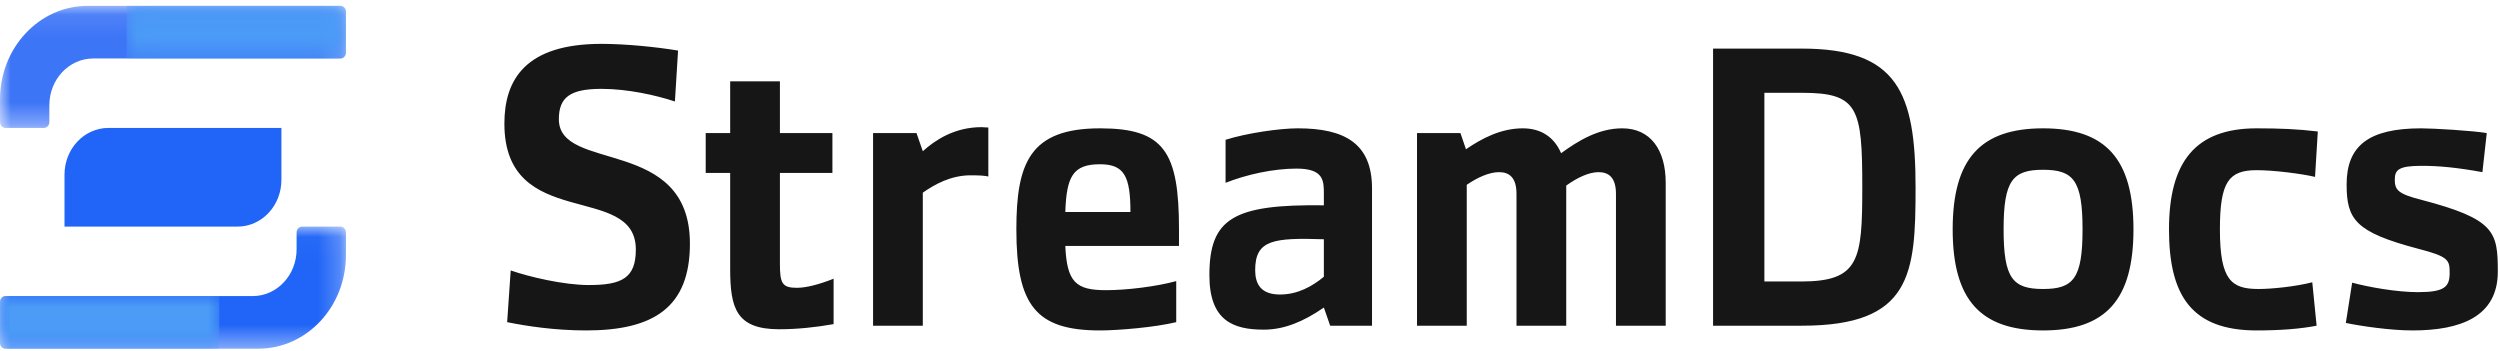
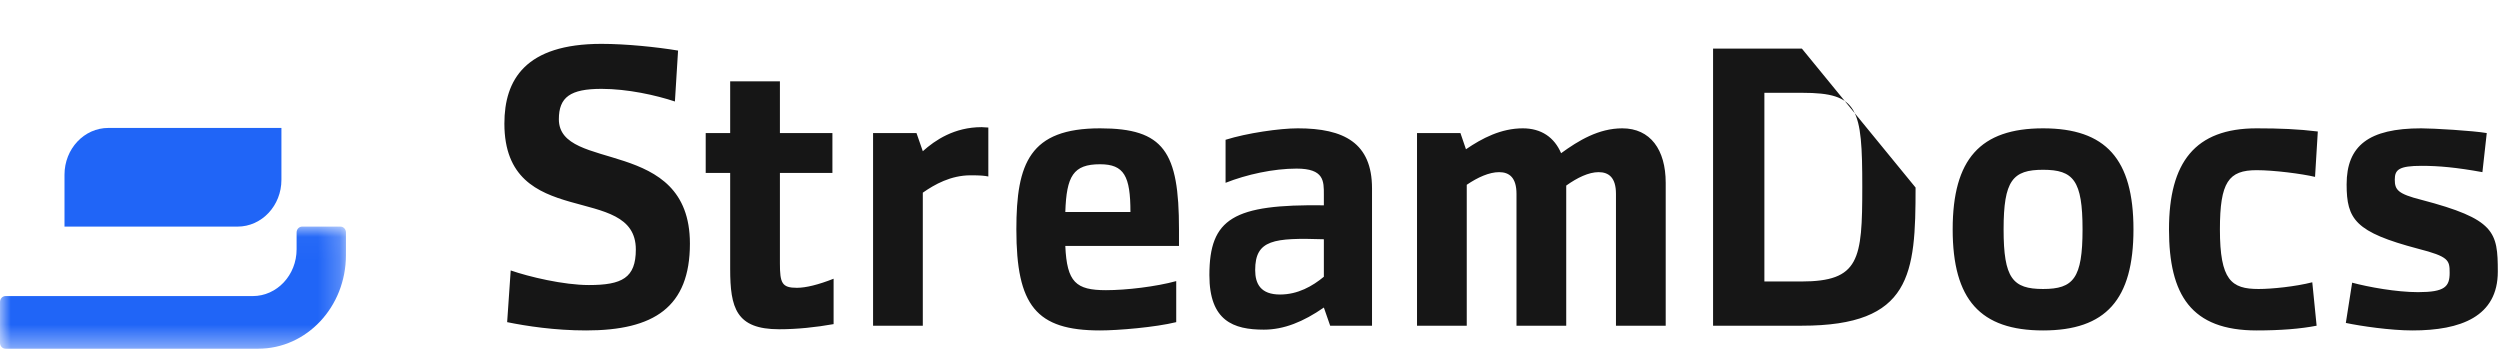
<svg xmlns="http://www.w3.org/2000/svg" xmlns:xlink="http://www.w3.org/1999/xlink" width="114px" height="16px" viewBox="0 0 114 16" version="1.1">
  <title>Group 22</title>
  <desc>Created with Sketch.</desc>
  <defs>
-     <polygon id="path-1" points="0 0.099 15.775 0.099 15.775 5.667 0 5.667" />
-     <polygon id="path-3" points="0.025 0.099 10.025 0.099 10.025 2.499 0.025 2.499" />
    <polygon id="path-5" points="0 0.032 15.775 0.032 15.775 5.6 0 5.6" />
-     <polygon id="path-7" points="0 0 10 0 10 2.4 0 2.4" />
  </defs>
  <g id="Refine-UI" stroke="none" stroke-width="1" fill="none" fill-rule="evenodd">
    <g id="Loading-indicator" transform="translate(-76, -75)">
      <g id="Group-22" transform="translate(76, 75)">
        <g id="Group-15">
          <path d="M10.833,10.333 L2.941,10.333 L2.941,7.967 C2.941,6.788 3.836,5.834 4.941,5.834 L12.833,5.834 L12.833,8.2 C12.833,9.378 11.938,10.333 10.833,10.333" id="Fill-1" fill="#2065F7" />
          <g id="Group-5" transform="translate(0, 0.168)">
            <mask id="mask-2" fill="white">
              <use xlink:href="#path-1" />
            </mask>
            <g id="Clip-4" />
-             <path d="M15.775,0.366 L15.775,2.232 C15.775,2.379 15.662,2.499 15.525,2.499 L4.25,2.499 C3.145,2.499 2.25,3.454 2.25,4.632 L2.25,5.401 C2.25,5.547 2.138,5.667 2,5.667 L0.25,5.667 C0.11,5.667 0,5.547 0,5.401 L0,4.366 C0,2.008 1.79,0.099 4,0.099 L15.525,0.099 C15.662,0.099 15.775,0.216 15.775,0.366" id="Fill-3" fill="#3D75F7" mask="url(#mask-2)" />
          </g>
          <g id="Group-8" transform="translate(5.75, 0.168)">
            <mask id="mask-4" fill="white">
              <use xlink:href="#path-3" />
            </mask>
            <g id="Clip-7" />
-             <path d="M10.025,0.366 L10.025,2.232 C10.025,2.379 9.912,2.499 9.775,2.499 L0.025,2.499 L0.025,0.099 L9.775,0.099 C9.912,0.099 10.025,0.216 10.025,0.366" id="Fill-6" fill="#4B9BF7" mask="url(#mask-4)" />
          </g>
          <g id="Group-11" transform="translate(0, 10.301)">
            <mask id="mask-6" fill="white">
              <use xlink:href="#path-5" />
            </mask>
            <g id="Clip-10" />
            <path d="M-2.5e-05,5.333 L-2.5e-05,3.467 C-2.5e-05,3.32 0.112,3.2 0.25,3.2 L11.525,3.2 C12.63,3.2 13.525,2.245 13.525,1.067 L13.525,0.299 C13.525,0.152 13.637,0.032 13.775,0.032 L15.525,0.032 C15.665,0.032 15.775,0.152 15.775,0.299 L15.775,1.333 C15.775,3.691 13.985,5.6 11.775,5.6 L0.25,5.6 C0.112,5.6 -2.5e-05,5.483 -2.5e-05,5.333" id="Fill-9" fill="#2065F7" mask="url(#mask-6)" />
          </g>
          <g id="Group-14" transform="translate(0, 13.501)">
            <mask id="mask-8" fill="white">
              <use xlink:href="#path-7" />
            </mask>
            <g id="Clip-13" />
            <path d="M-2.5e-05,2.133 L-2.5e-05,0.267 C-2.5e-05,0.12 0.112,0 0.25,0 L10,0 L10,2.4 L0.25,2.4 C0.112,2.4 -2.5e-05,2.283 -2.5e-05,2.133" id="Fill-12" fill="#4B9BF7" mask="url(#mask-8)" />
          </g>
        </g>
-         <path d="M31.46,11.108 C31.46,14.006 29.822,15.068 26.726,15.068 C25.304,15.068 24.008,14.87 23.126,14.69 L23.288,12.332 C24.116,12.62 25.7,12.998 26.852,12.998 C28.364,12.998 28.994,12.674 28.994,11.378 C28.994,8.282 23,10.586 23,5.636 C23,3.638 23.954,2 27.428,2 C28.544,2 29.948,2.144 30.92,2.306 L30.776,4.628 C29.912,4.34 28.616,4.052 27.428,4.052 C26.006,4.052 25.484,4.43 25.484,5.438 C25.484,7.886 31.46,6.194 31.46,11.108 Z M38.012,14.78 C37.202,14.924 36.356,15.014 35.528,15.014 C33.566,15.014 33.296,14.042 33.296,12.26 L33.296,7.886 L32.18,7.886 L32.18,6.068 L33.296,6.068 L33.296,3.71 L35.564,3.71 L35.564,6.068 L37.958,6.068 L37.958,7.886 L35.564,7.886 L35.564,12.008 C35.564,12.908 35.654,13.124 36.338,13.124 C36.752,13.124 37.328,12.98 38.012,12.71 L38.012,14.78 Z M45.068,8.048 C44.888,8.012 44.726,7.994 44.258,7.994 C43.358,7.994 42.62,8.408 42.08,8.786 L42.08,14.852 L39.812,14.852 L39.812,6.068 L41.792,6.068 L42.08,6.896 C42.638,6.392 43.52,5.798 44.762,5.798 C44.852,5.798 44.96,5.816 45.068,5.816 L45.068,8.048 Z M53.762,11.216 L48.578,11.216 C48.65,12.872 49.064,13.232 50.432,13.232 C51.368,13.232 52.718,13.07 53.636,12.818 L53.636,14.69 C52.682,14.924 50.99,15.068 50.162,15.068 C47.246,15.068 46.346,13.934 46.346,10.46 C46.346,7.436 46.958,5.852 50.162,5.852 C53.078,5.852 53.762,6.914 53.762,10.46 L53.762,11.216 Z M51.548,9.668 C51.548,8.03 51.26,7.49 50.162,7.49 C48.938,7.49 48.632,8.03 48.578,9.668 L51.548,9.668 Z M62.564,14.852 L60.656,14.852 L60.368,14.024 C59.432,14.672 58.55,15.032 57.632,15.032 C56.246,15.032 55.148,14.636 55.148,12.548 C55.148,9.956 56.246,9.308 60.368,9.362 L60.368,8.876 C60.368,8.264 60.386,7.688 59.126,7.688 C58.064,7.688 56.84,7.958 55.886,8.336 L55.886,6.374 C56.858,6.068 58.352,5.852 59.18,5.852 C61.286,5.852 62.564,6.518 62.564,8.588 L62.564,14.852 Z M60.368,12.62 L60.368,10.91 C58.082,10.838 57.236,10.928 57.236,12.314 C57.236,12.944 57.488,13.43 58.37,13.43 C59.18,13.43 59.846,13.052 60.368,12.62 Z M75.956,14.852 L73.688,14.852 L73.688,8.84 C73.688,8.102 73.364,7.85 72.896,7.85 C72.446,7.85 71.924,8.102 71.42,8.462 L71.42,14.852 L69.152,14.852 L69.152,8.84 C69.152,8.102 68.828,7.85 68.36,7.85 C67.91,7.85 67.388,8.084 66.884,8.426 L66.884,14.852 L64.616,14.852 L64.616,6.068 L66.596,6.068 L66.848,6.806 C67.586,6.302 68.45,5.852 69.44,5.852 C70.286,5.852 70.88,6.266 71.186,6.986 C71.978,6.41 72.896,5.852 73.976,5.852 C75.254,5.852 75.956,6.824 75.956,8.336 L75.956,14.852 Z M87.35,8.552 C87.35,12.494 87.17,14.852 82.166,14.852 L78.116,14.852 L78.116,2.216 L82.166,2.216 C86.522,2.216 87.35,4.214 87.35,8.552 Z M84.92,8.534 C84.92,4.934 84.74,4.232 82.184,4.232 L80.456,4.232 L80.456,12.836 L82.13,12.836 C84.794,12.836 84.92,11.846 84.92,8.534 Z M97.286,10.46 C97.286,13.664 96.026,15.068 93.164,15.068 C90.302,15.068 89.042,13.664 89.042,10.46 C89.042,7.256 90.302,5.852 93.164,5.852 C96.026,5.852 97.286,7.256 97.286,10.46 Z M94.964,10.46 C94.964,8.228 94.55,7.742 93.164,7.742 C91.778,7.742 91.364,8.228 91.364,10.46 C91.364,12.692 91.778,13.178 93.164,13.178 C94.55,13.178 94.964,12.692 94.964,10.46 Z M105.692,5.996 L105.566,8.066 C104.954,7.922 103.694,7.76 102.902,7.76 C101.624,7.76 101.228,8.3 101.228,10.46 C101.228,12.782 101.75,13.178 102.992,13.178 C103.586,13.178 104.666,13.07 105.44,12.872 L105.638,14.852 C104.9,14.996 103.982,15.068 102.902,15.068 C99.914,15.068 98.906,13.448 98.906,10.46 C98.906,7.4 100.094,5.852 102.902,5.852 C103.964,5.852 104.81,5.888 105.692,5.996 Z M113.9,12.386 C113.9,14.438 112.208,15.068 110.012,15.068 C109.004,15.068 107.654,14.87 106.97,14.726 L107.258,12.89 C107.996,13.088 109.274,13.322 110.264,13.322 C111.488,13.322 111.704,13.07 111.704,12.44 C111.704,11.864 111.668,11.702 110.264,11.342 C107.402,10.586 107.006,10.01 107.006,8.408 C107.006,6.644 108.014,5.852 110.408,5.852 C110.948,5.852 112.784,5.96 113.396,6.068 L113.198,7.85 C112.01,7.634 111.2,7.562 110.426,7.562 C109.382,7.562 109.202,7.742 109.202,8.192 C109.202,8.66 109.346,8.84 110.408,9.11 C113.774,9.992 113.9,10.568 113.9,12.386 Z" id="StreamDocs" fill="#161616" />
+         <path d="M31.46,11.108 C31.46,14.006 29.822,15.068 26.726,15.068 C25.304,15.068 24.008,14.87 23.126,14.69 L23.288,12.332 C24.116,12.62 25.7,12.998 26.852,12.998 C28.364,12.998 28.994,12.674 28.994,11.378 C28.994,8.282 23,10.586 23,5.636 C23,3.638 23.954,2 27.428,2 C28.544,2 29.948,2.144 30.92,2.306 L30.776,4.628 C29.912,4.34 28.616,4.052 27.428,4.052 C26.006,4.052 25.484,4.43 25.484,5.438 C25.484,7.886 31.46,6.194 31.46,11.108 Z M38.012,14.78 C37.202,14.924 36.356,15.014 35.528,15.014 C33.566,15.014 33.296,14.042 33.296,12.26 L33.296,7.886 L32.18,7.886 L32.18,6.068 L33.296,6.068 L33.296,3.71 L35.564,3.71 L35.564,6.068 L37.958,6.068 L37.958,7.886 L35.564,7.886 L35.564,12.008 C35.564,12.908 35.654,13.124 36.338,13.124 C36.752,13.124 37.328,12.98 38.012,12.71 L38.012,14.78 Z M45.068,8.048 C44.888,8.012 44.726,7.994 44.258,7.994 C43.358,7.994 42.62,8.408 42.08,8.786 L42.08,14.852 L39.812,14.852 L39.812,6.068 L41.792,6.068 L42.08,6.896 C42.638,6.392 43.52,5.798 44.762,5.798 C44.852,5.798 44.96,5.816 45.068,5.816 L45.068,8.048 Z M53.762,11.216 L48.578,11.216 C48.65,12.872 49.064,13.232 50.432,13.232 C51.368,13.232 52.718,13.07 53.636,12.818 L53.636,14.69 C52.682,14.924 50.99,15.068 50.162,15.068 C47.246,15.068 46.346,13.934 46.346,10.46 C46.346,7.436 46.958,5.852 50.162,5.852 C53.078,5.852 53.762,6.914 53.762,10.46 L53.762,11.216 Z M51.548,9.668 C51.548,8.03 51.26,7.49 50.162,7.49 C48.938,7.49 48.632,8.03 48.578,9.668 L51.548,9.668 Z M62.564,14.852 L60.656,14.852 L60.368,14.024 C59.432,14.672 58.55,15.032 57.632,15.032 C56.246,15.032 55.148,14.636 55.148,12.548 C55.148,9.956 56.246,9.308 60.368,9.362 L60.368,8.876 C60.368,8.264 60.386,7.688 59.126,7.688 C58.064,7.688 56.84,7.958 55.886,8.336 L55.886,6.374 C56.858,6.068 58.352,5.852 59.18,5.852 C61.286,5.852 62.564,6.518 62.564,8.588 L62.564,14.852 Z M60.368,12.62 L60.368,10.91 C58.082,10.838 57.236,10.928 57.236,12.314 C57.236,12.944 57.488,13.43 58.37,13.43 C59.18,13.43 59.846,13.052 60.368,12.62 Z M75.956,14.852 L73.688,14.852 L73.688,8.84 C73.688,8.102 73.364,7.85 72.896,7.85 C72.446,7.85 71.924,8.102 71.42,8.462 L71.42,14.852 L69.152,14.852 L69.152,8.84 C69.152,8.102 68.828,7.85 68.36,7.85 C67.91,7.85 67.388,8.084 66.884,8.426 L66.884,14.852 L64.616,14.852 L64.616,6.068 L66.596,6.068 L66.848,6.806 C67.586,6.302 68.45,5.852 69.44,5.852 C70.286,5.852 70.88,6.266 71.186,6.986 C71.978,6.41 72.896,5.852 73.976,5.852 C75.254,5.852 75.956,6.824 75.956,8.336 L75.956,14.852 Z M87.35,8.552 C87.35,12.494 87.17,14.852 82.166,14.852 L78.116,14.852 L78.116,2.216 L82.166,2.216 Z M84.92,8.534 C84.92,4.934 84.74,4.232 82.184,4.232 L80.456,4.232 L80.456,12.836 L82.13,12.836 C84.794,12.836 84.92,11.846 84.92,8.534 Z M97.286,10.46 C97.286,13.664 96.026,15.068 93.164,15.068 C90.302,15.068 89.042,13.664 89.042,10.46 C89.042,7.256 90.302,5.852 93.164,5.852 C96.026,5.852 97.286,7.256 97.286,10.46 Z M94.964,10.46 C94.964,8.228 94.55,7.742 93.164,7.742 C91.778,7.742 91.364,8.228 91.364,10.46 C91.364,12.692 91.778,13.178 93.164,13.178 C94.55,13.178 94.964,12.692 94.964,10.46 Z M105.692,5.996 L105.566,8.066 C104.954,7.922 103.694,7.76 102.902,7.76 C101.624,7.76 101.228,8.3 101.228,10.46 C101.228,12.782 101.75,13.178 102.992,13.178 C103.586,13.178 104.666,13.07 105.44,12.872 L105.638,14.852 C104.9,14.996 103.982,15.068 102.902,15.068 C99.914,15.068 98.906,13.448 98.906,10.46 C98.906,7.4 100.094,5.852 102.902,5.852 C103.964,5.852 104.81,5.888 105.692,5.996 Z M113.9,12.386 C113.9,14.438 112.208,15.068 110.012,15.068 C109.004,15.068 107.654,14.87 106.97,14.726 L107.258,12.89 C107.996,13.088 109.274,13.322 110.264,13.322 C111.488,13.322 111.704,13.07 111.704,12.44 C111.704,11.864 111.668,11.702 110.264,11.342 C107.402,10.586 107.006,10.01 107.006,8.408 C107.006,6.644 108.014,5.852 110.408,5.852 C110.948,5.852 112.784,5.96 113.396,6.068 L113.198,7.85 C112.01,7.634 111.2,7.562 110.426,7.562 C109.382,7.562 109.202,7.742 109.202,8.192 C109.202,8.66 109.346,8.84 110.408,9.11 C113.774,9.992 113.9,10.568 113.9,12.386 Z" id="StreamDocs" fill="#161616" />
      </g>
    </g>
  </g>
</svg>